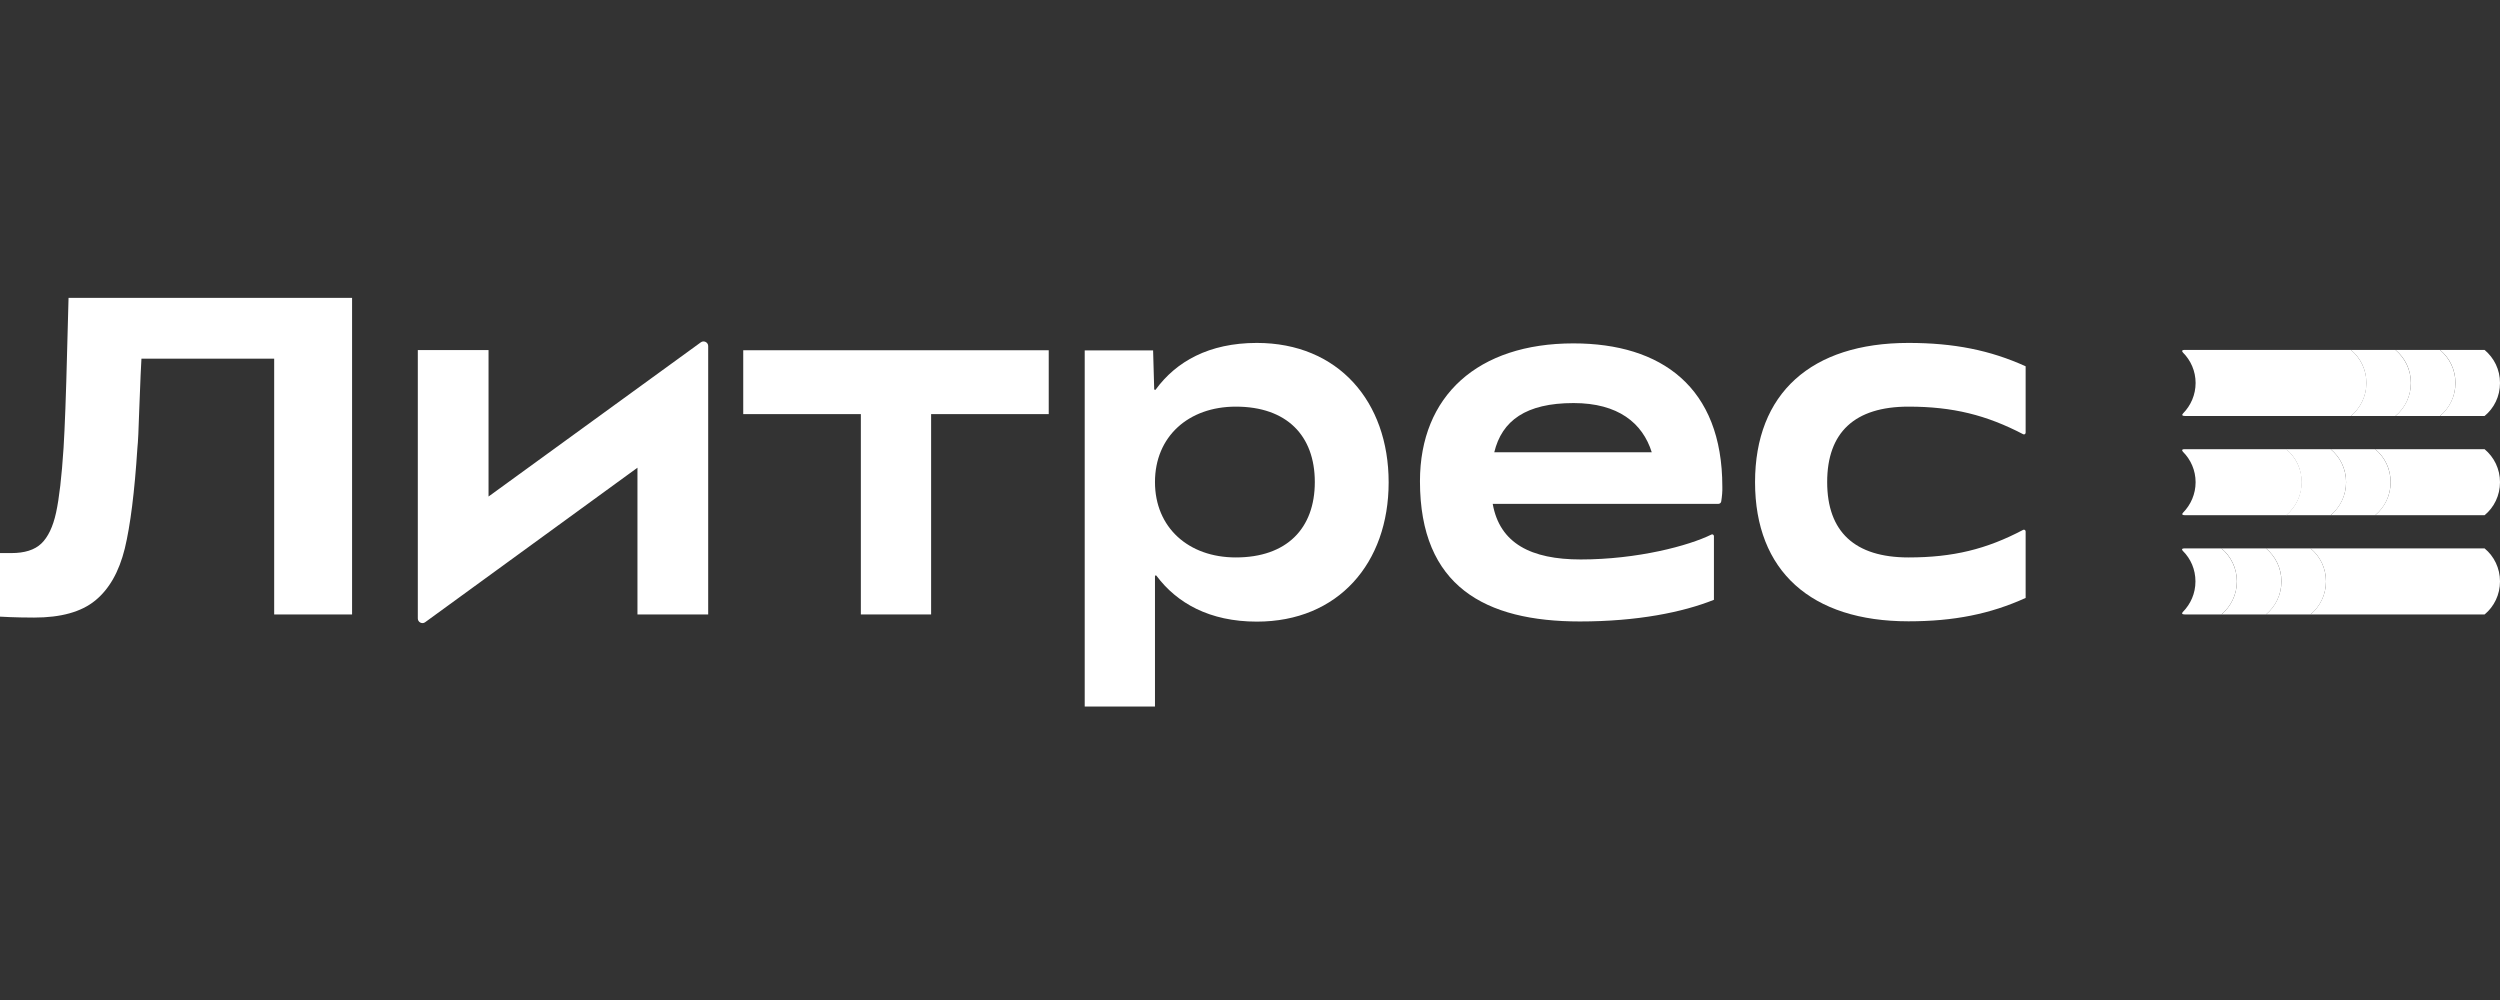
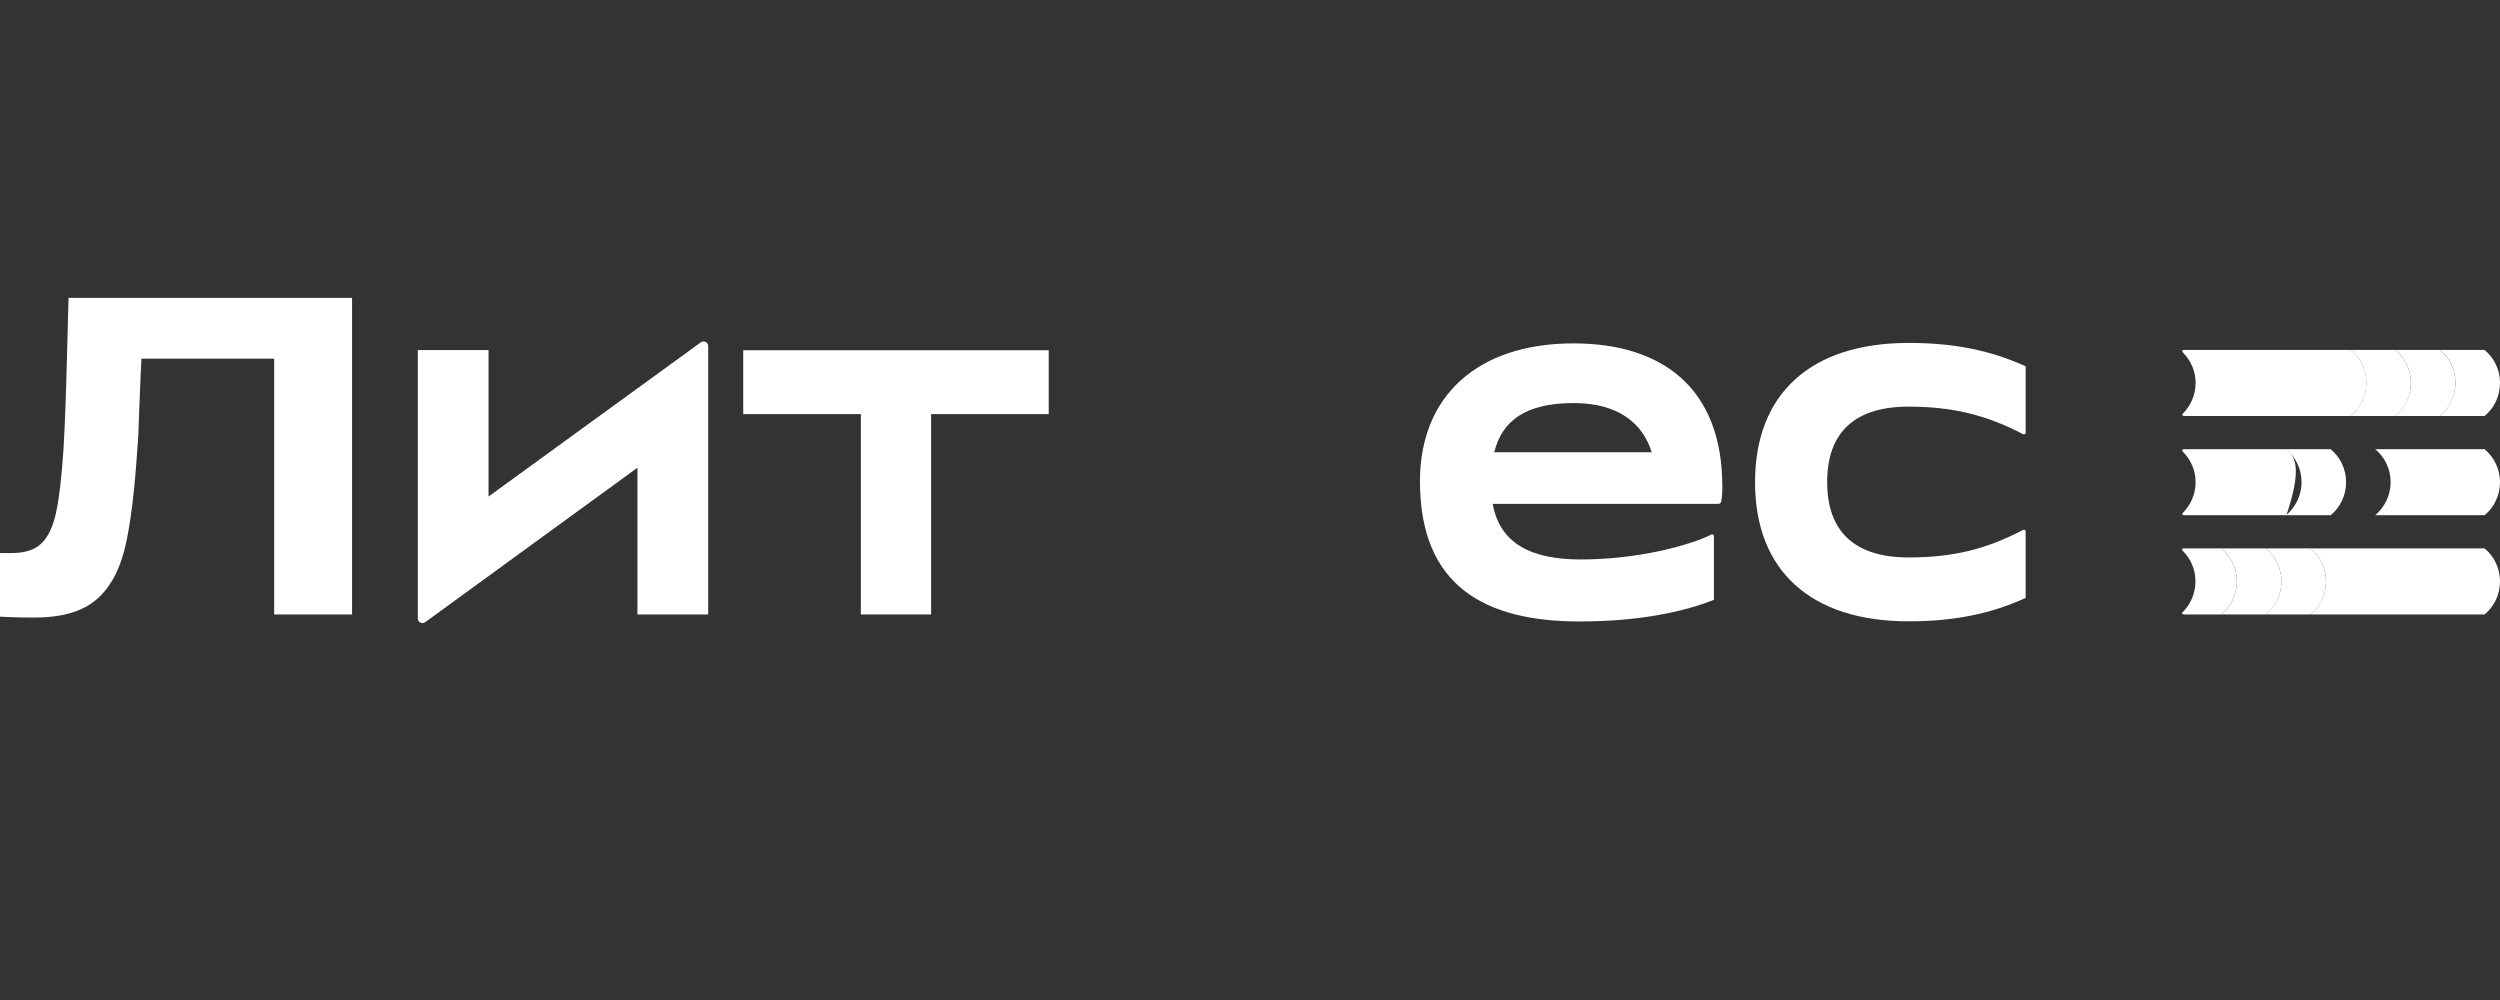
<svg xmlns="http://www.w3.org/2000/svg" width="200" height="80" viewBox="0 0 200 80" fill="none">
  <rect x="0" y="0" width="200" height="80" fill="#333333" stroke="none" />
  <path d="M152.679 49.705C156.319 49.705 159.222 49.119 162.051 47.835V42.514C162.051 42.414 161.939 42.339 161.852 42.389C158.923 43.935 156.244 44.595 152.679 44.595C148.38 44.595 146.174 42.539 146.174 38.563C146.174 34.588 148.38 32.531 152.679 32.531C156.231 32.531 158.911 33.204 161.852 34.737C161.939 34.787 162.051 34.725 162.051 34.612V29.303C159.222 28.02 156.319 27.434 152.679 27.434C144.89 27.434 140.404 31.472 140.404 38.576C140.404 45.679 144.89 49.705 152.679 49.705Z" fill="white" />
  <path d="M137.787 38.937C137.787 30.961 132.901 27.471 125.872 27.471C118.233 27.471 113.597 31.659 113.597 38.501C113.597 46.913 118.819 49.717 126.383 49.717C130.982 49.717 134.621 48.982 137.114 47.985V42.888C137.114 42.788 137.001 42.713 136.914 42.763C135.107 43.66 130.982 44.757 126.458 44.757C122.483 44.757 119.978 43.473 119.417 40.308H137.475C137.587 40.308 137.687 40.221 137.699 40.108C137.762 39.71 137.799 39.311 137.787 38.937ZM125.885 32.245C129.449 32.245 131.406 33.84 132.141 36.183H119.541C120.152 33.653 122.071 32.245 125.885 32.245Z" fill="white" />
-   <path d="M100.548 27.434C96.71 27.434 94.093 28.93 92.46 31.16C92.423 31.223 92.336 31.185 92.336 31.123L92.248 28.032H86.777V56.522H92.398V46.103C92.398 46.028 92.485 46.003 92.522 46.066C94.155 48.247 96.76 49.73 100.548 49.73C107.054 49.73 111.092 45.056 111.092 38.588C111.092 32.12 107.054 27.434 100.548 27.434ZM98.866 44.595C95.077 44.595 92.398 42.202 92.398 38.563C92.398 34.924 95.077 32.531 98.866 32.531C102.941 32.531 105.185 34.849 105.185 38.563C105.185 42.277 102.941 44.595 98.866 44.595Z" fill="white" />
  <path d="M68.868 49.156H74.489V33.129H83.898V28.02H59.459V33.129H68.868V49.156Z" fill="white" />
  <path d="M39.083 39.722V28.007H33.425V49.48C33.425 49.779 33.774 49.954 34.01 49.779L50.997 37.416V49.156H56.655V27.683C56.655 27.384 56.306 27.21 56.069 27.384L39.083 39.722Z" fill="white" />
  <path d="M2.729 49.406C1.159 49.406 0 49.331 0 49.331V44.246H0.91C1.969 44.246 2.767 43.997 3.303 43.486C3.838 42.975 4.237 42.152 4.487 41.006C4.736 39.859 4.935 38.139 5.085 35.834C5.184 34.214 5.284 31.609 5.371 28.032C5.396 26.923 5.434 25.527 5.484 23.832H28.166V49.156H21.934V28.693H11.316C11.291 29.029 11.229 30.375 11.142 32.718C11.092 34.363 11.042 35.398 10.992 35.834C10.768 39.336 10.431 42.028 9.983 43.885C9.521 45.754 8.736 47.125 7.627 48.035C6.505 48.957 4.873 49.406 2.729 49.406Z" fill="white" />
  <path d="M174.726 27.995C174.564 27.995 174.526 28.095 174.639 28.207C175.262 28.83 175.648 29.69 175.648 30.637C175.648 31.584 175.262 32.444 174.651 33.067C174.526 33.192 174.564 33.279 174.801 33.279H188.086C188.833 32.643 189.32 31.696 189.32 30.637C189.32 29.578 188.833 28.631 188.086 27.995H174.726Z" fill="white" />
-   <path d="M174.726 35.934C174.564 35.934 174.526 36.033 174.639 36.145C175.262 36.769 175.648 37.629 175.648 38.576C175.648 39.523 175.262 40.383 174.651 41.006C174.526 41.13 174.564 41.218 174.801 41.218H182.914C183.661 40.582 184.148 39.635 184.148 38.576C184.148 37.516 183.661 36.569 182.914 35.934H174.726Z" fill="white" />
+   <path d="M174.726 35.934C174.564 35.934 174.526 36.033 174.639 36.145C175.262 36.769 175.648 37.629 175.648 38.576C175.648 39.523 175.262 40.383 174.651 41.006C174.526 41.13 174.564 41.218 174.801 41.218H182.914C184.148 37.516 183.661 36.569 182.914 35.934H174.726Z" fill="white" />
  <path d="M174.726 43.872C174.551 43.872 174.514 43.972 174.639 44.084C175.262 44.707 175.636 45.555 175.636 46.514C175.636 47.474 175.249 48.322 174.639 48.945C174.514 49.069 174.551 49.157 174.788 49.157H177.717C178.465 48.521 178.951 47.574 178.951 46.514C178.951 45.455 178.465 44.508 177.717 43.872H174.726Z" fill="white" />
  <path d="M198.766 27.995C198.205 27.995 196.922 27.995 195.202 27.995C195.962 28.631 196.436 29.565 196.436 30.637C196.436 31.696 195.95 32.643 195.202 33.279C196.922 33.279 198.205 33.279 198.766 33.279C199.526 32.656 200 31.709 200 30.637C200 29.565 199.526 28.631 198.766 27.995Z" fill="white" />
  <path d="M195.202 27.995C194.641 27.995 193.357 27.995 191.638 27.995C192.398 28.631 192.871 29.565 192.871 30.637C192.871 31.696 192.385 32.643 191.638 33.279C193.357 33.279 194.641 33.279 195.202 33.279C195.962 32.656 196.436 31.709 196.436 30.637C196.436 29.565 195.95 28.631 195.202 27.995Z" fill="white" />
  <path d="M198.766 35.934C198.205 35.934 191.737 35.934 190.017 35.934C190.778 36.569 191.251 37.504 191.251 38.576C191.251 39.635 190.765 40.582 190.017 41.218C191.737 41.218 198.205 41.218 198.766 41.218C199.526 40.595 200 39.635 200 38.576C200 37.516 199.526 36.569 198.766 35.934Z" fill="white" />
-   <path d="M190.017 35.934C189.457 35.934 188.173 35.934 186.453 35.934C187.213 36.569 187.687 37.504 187.687 38.576C187.687 39.635 187.201 40.582 186.453 41.218C188.173 41.218 189.457 41.218 190.017 41.218C190.778 40.595 191.251 39.635 191.251 38.576C191.251 37.516 190.778 36.569 190.017 35.934Z" fill="white" />
  <path d="M191.638 27.995C191.077 27.995 189.793 27.995 188.073 27.995C188.833 28.631 189.307 29.565 189.307 30.637C189.307 31.696 188.821 32.643 188.073 33.279C189.793 33.279 191.077 33.279 191.638 33.279C192.398 32.656 192.871 31.709 192.871 30.637C192.871 29.565 192.385 28.631 191.638 27.995Z" fill="white" />
  <path d="M186.453 35.934C185.892 35.934 184.609 35.934 182.889 35.934C183.649 36.569 184.123 37.504 184.123 38.576C184.123 39.635 183.637 40.582 182.889 41.218C184.609 41.218 185.892 41.218 186.453 41.218C187.213 40.595 187.687 39.635 187.687 38.576C187.687 37.516 187.213 36.569 186.453 35.934Z" fill="white" />
  <path d="M198.766 43.872C198.205 43.872 186.565 43.872 184.845 43.872C185.606 44.508 186.079 45.455 186.079 46.514C186.079 47.574 185.593 48.521 184.845 49.157C186.565 49.157 198.205 49.157 198.766 49.157C199.526 48.533 200 47.574 200 46.514C200 45.455 199.526 44.495 198.766 43.872Z" fill="white" />
  <path d="M184.845 43.872C184.285 43.872 183.001 43.872 181.281 43.872C182.041 44.508 182.515 45.455 182.515 46.514C182.515 47.574 182.029 48.521 181.281 49.157C183.001 49.157 184.285 49.157 184.845 49.157C185.606 48.533 186.079 47.574 186.079 46.514C186.079 45.455 185.606 44.495 184.845 43.872Z" fill="white" />
  <path d="M181.281 43.872C180.72 43.872 179.437 43.872 177.717 43.872C178.477 44.508 178.951 45.455 178.951 46.514C178.951 47.574 178.465 48.521 177.717 49.157C179.437 49.157 180.72 49.157 181.281 49.157C182.041 48.533 182.515 47.574 182.515 46.514C182.515 45.455 182.029 44.495 181.281 43.872Z" fill="white" />
</svg>